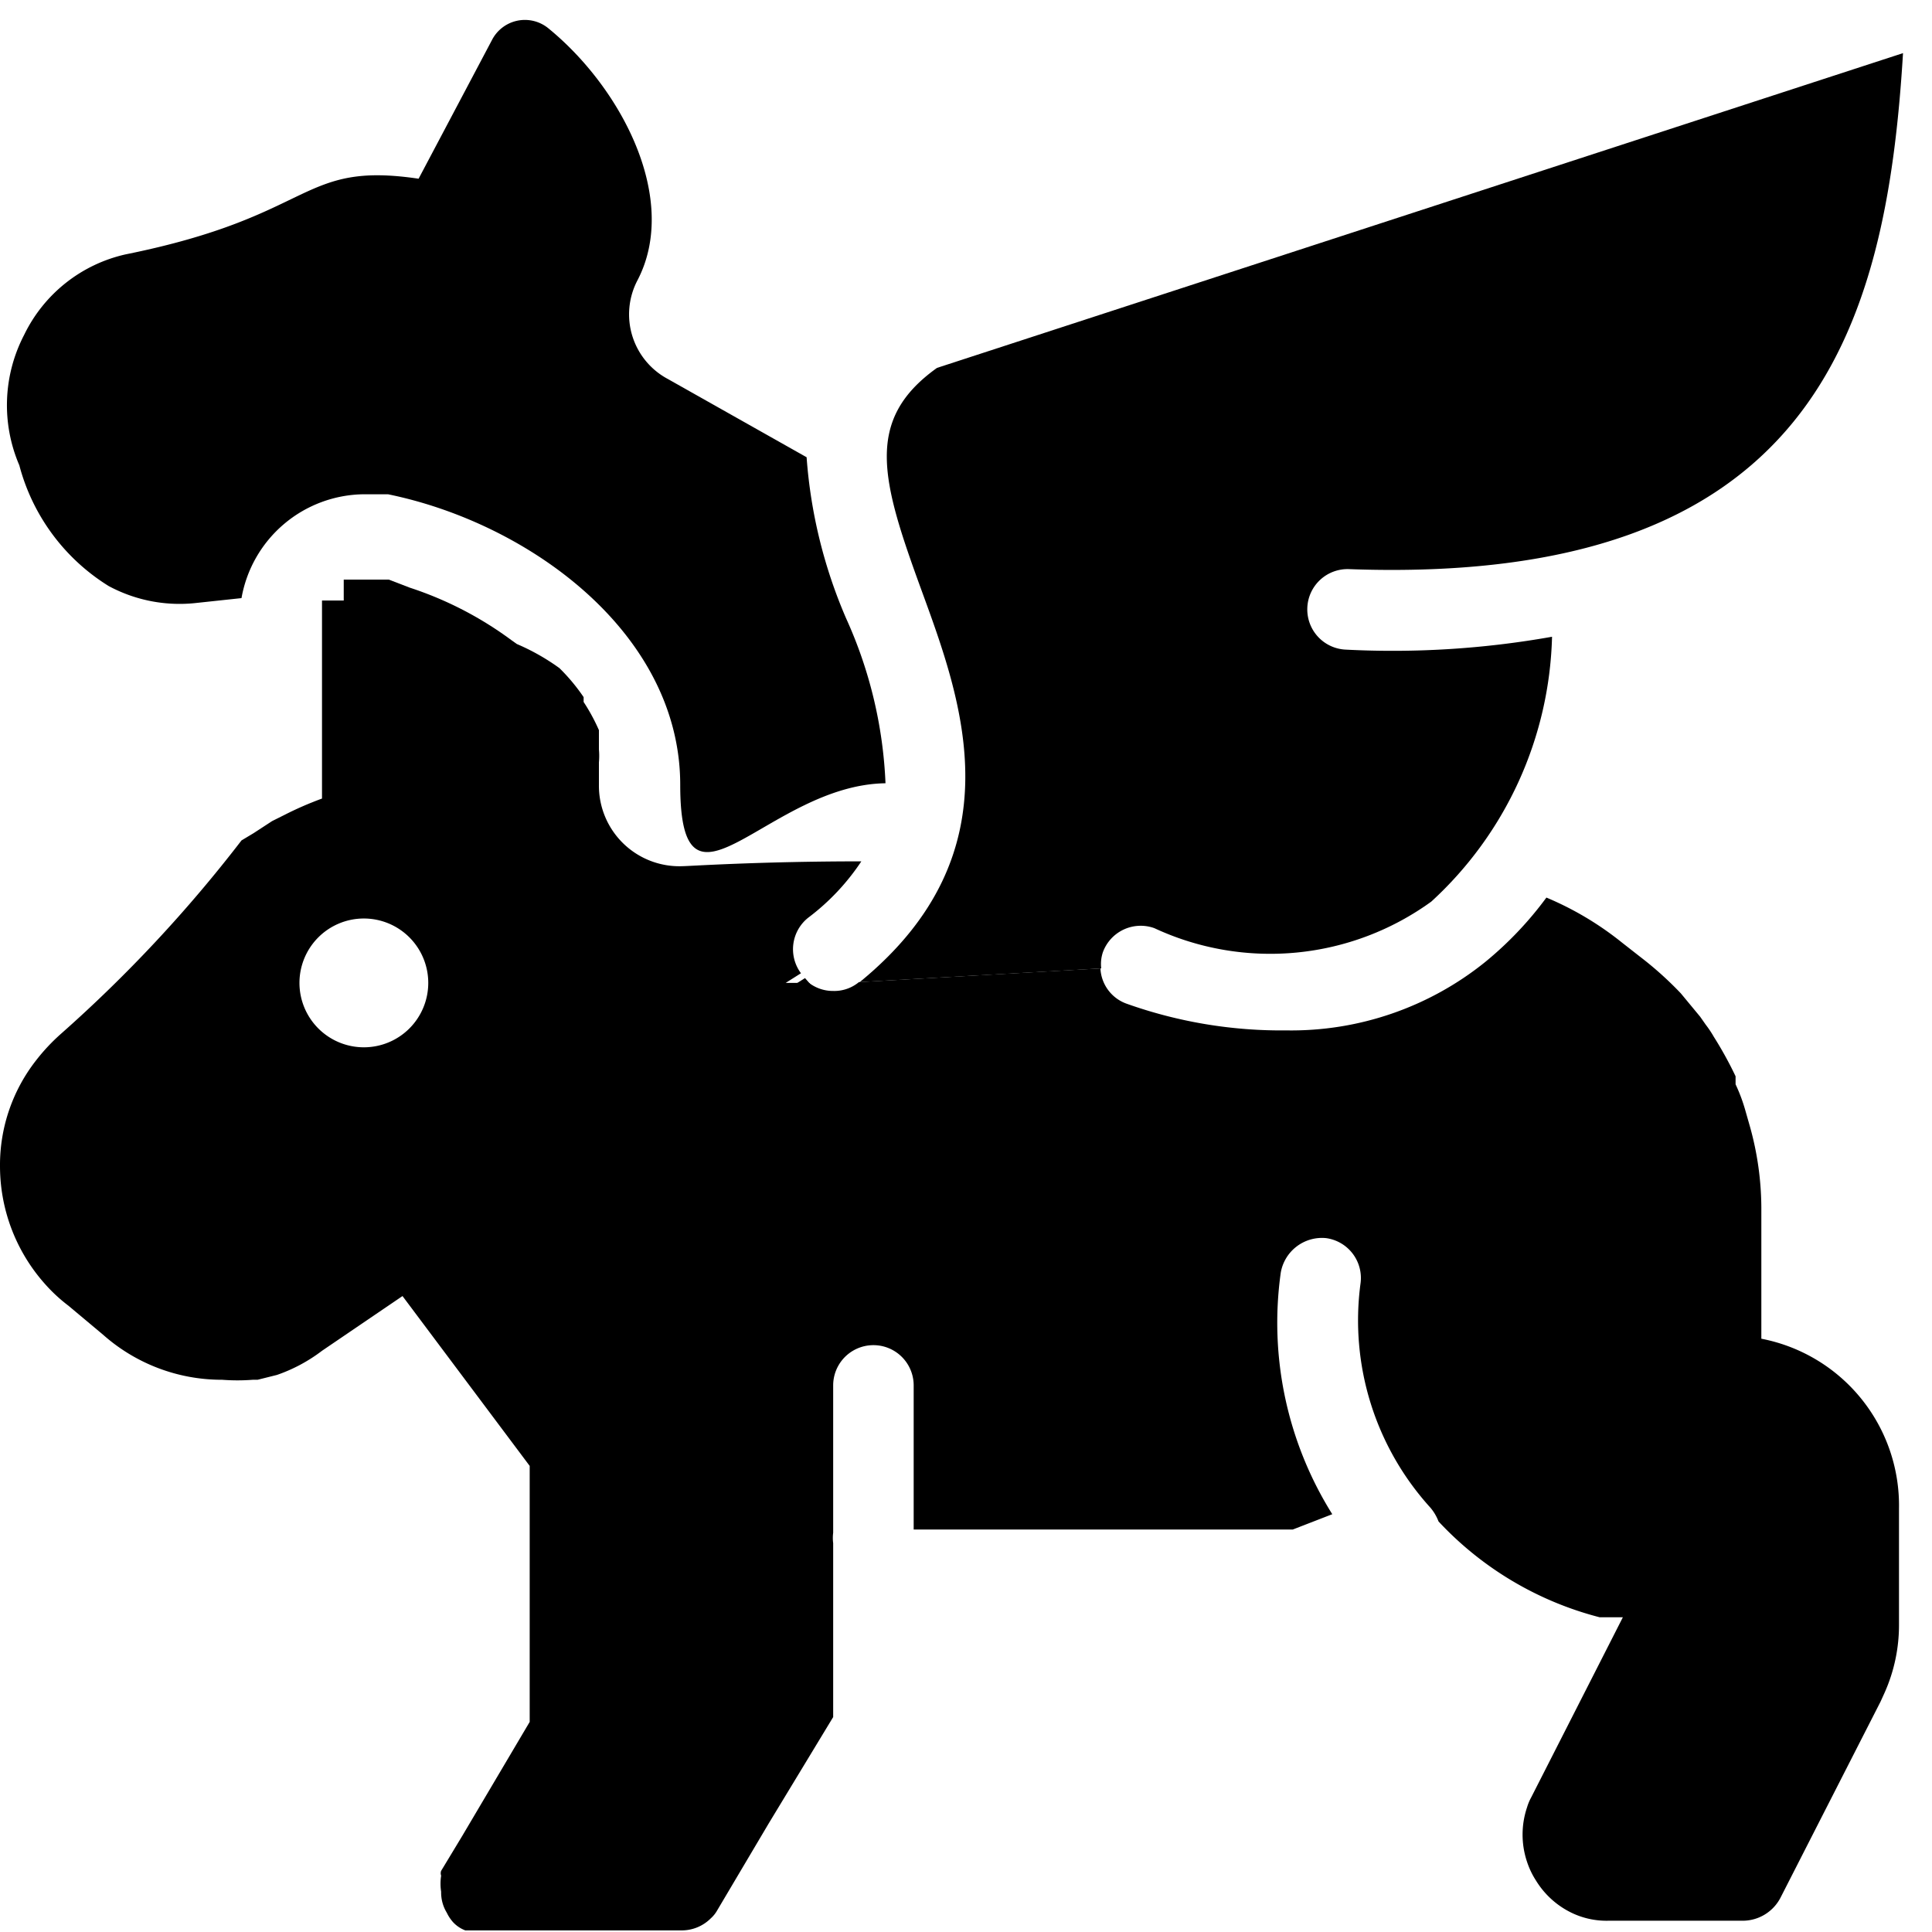
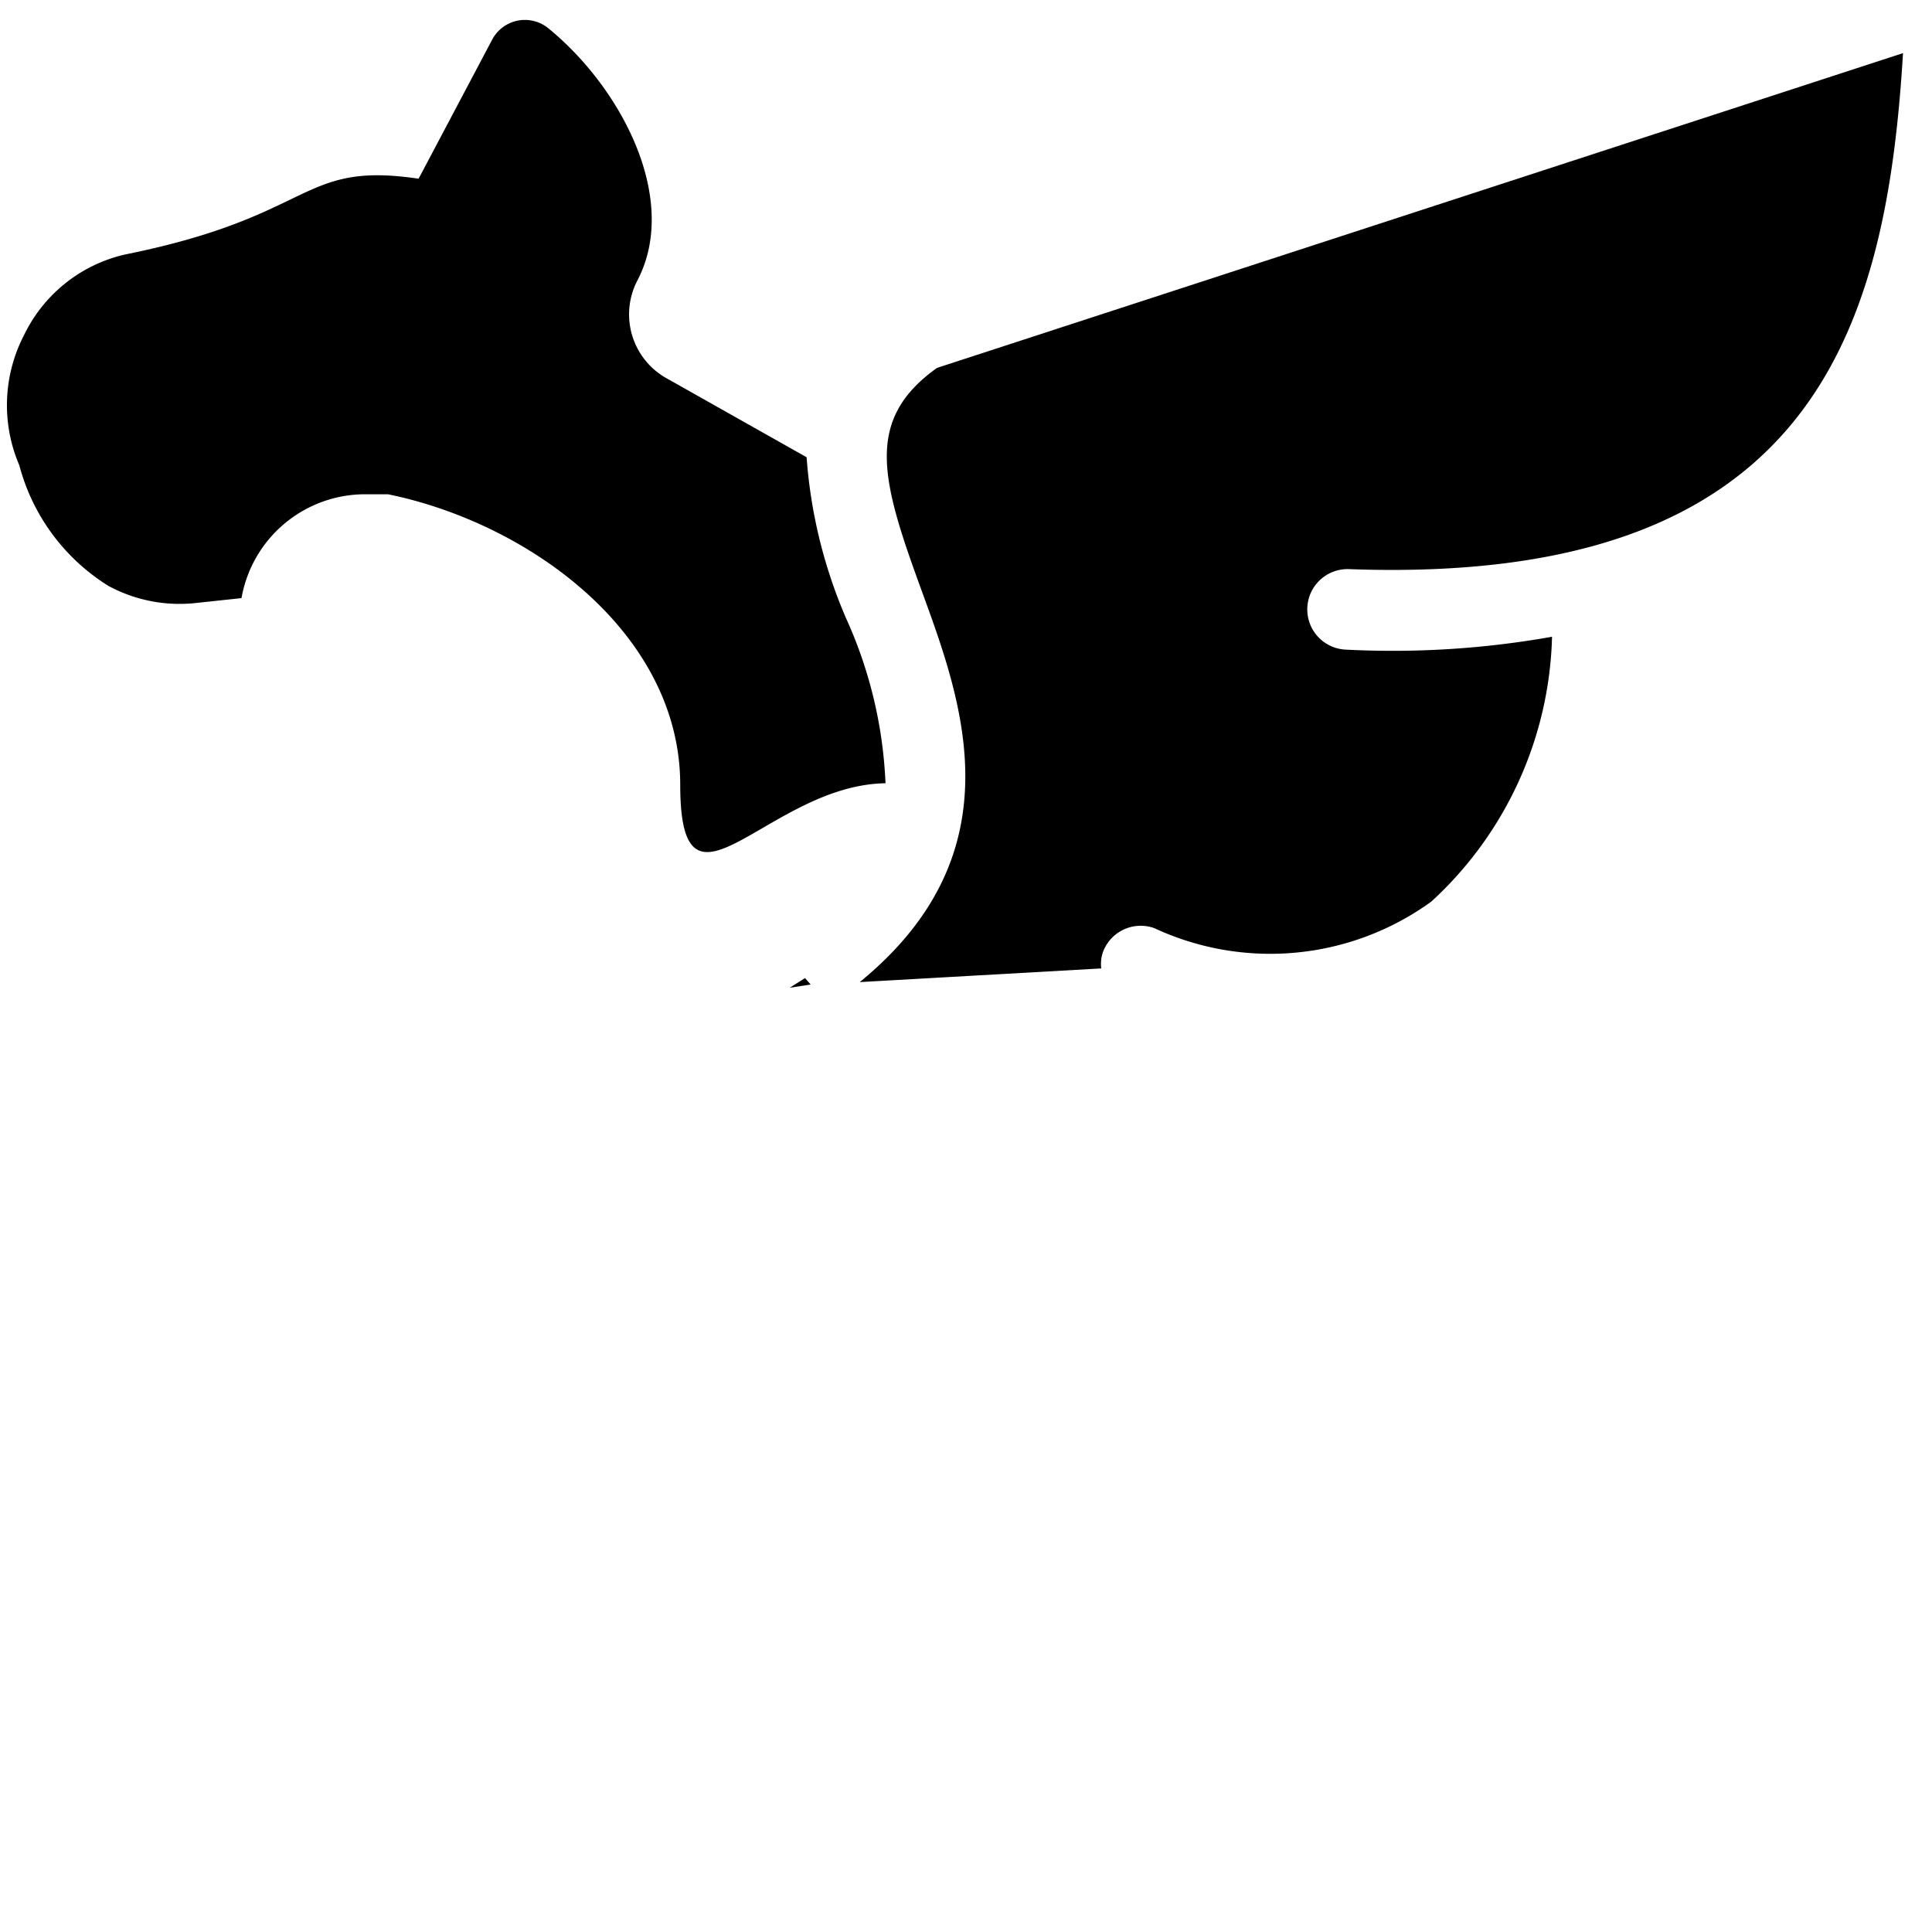
<svg xmlns="http://www.w3.org/2000/svg" viewBox="0 0 24 24">
  <g>
    <path d="m4.52 6.14 0.3 0c1.76 0.36 3.63 1.73 3.63 3.61s1.09 0 2.55 -0.02a5.5 5.5 0 0 0 -0.49 -2.05 6.16 6.16 0 0 1 -0.49 -2L8.3 4.71a0.91 0.91 0 0 1 -0.38 -1.23c0.52 -1 -0.19 -2.38 -1.11 -3.13a0.46 0.46 0 0 0 -0.7 0.15L5.2 2.22c-1.49 -0.22 -1.26 0.46 -3.64 0.94a1.85 1.85 0 0 0 -1.26 1 1.89 1.89 0 0 0 -0.06 1.62 2.52 2.52 0 0 0 1.11 1.5 1.86 1.86 0 0 0 1.09 0.21L3 7.43a1.56 1.56 0 0 1 1.52 -1.29Z" fill="#000000" stroke-width="1" />
-     <path d="M21.88 16.63V15a3.79 3.79 0 0 0 -0.14 -1l-0.06 -0.21a2.08 2.08 0 0 0 -0.12 -0.32l0 -0.1a4.67 4.67 0 0 0 -0.27 -0.49 1.3 1.3 0 0 0 -0.1 -0.15l-0.07 -0.1 -0.24 -0.29a4.32 4.32 0 0 0 -0.5 -0.45l-0.23 -0.18a3.9 3.9 0 0 0 -0.94 -0.56 4.41 4.41 0 0 1 -0.76 0.8 3.84 3.84 0 0 1 -2.47 0.85 5.73 5.73 0 0 1 -1.98 -0.33 0.49 0.49 0 0 1 -0.33 -0.44l-3 0.17a0.48 0.48 0 0 1 -0.32 0.11 0.49 0.49 0 0 1 -0.3 -0.1l-0.29 0 0.19 -0.12a0.5 0.5 0 0 1 0.09 -0.69 2.84 2.84 0 0 0 0.66 -0.7c-1.27 0 -2.15 0.06 -2.22 0.06a1 1 0 0 1 -1.04 -1.01l0 -0.19 0 -0.09a0.9 0.9 0 0 0 0 -0.16l0 -0.11 0 -0.13a2.37 2.37 0 0 0 -0.19 -0.35l0 -0.06a2.38 2.38 0 0 0 -0.3 -0.36 2.72 2.72 0 0 0 -0.53 -0.3l-0.07 -0.05a4.44 4.44 0 0 0 -1.26 -0.65l-0.26 -0.1 -0.21 0h-0.3l-0.05 0v0.26H4v2.46a4.19 4.19 0 0 0 -0.46 0.2l-0.16 0.08 -0.23 0.15 -0.15 0.09a17.2 17.2 0 0 1 -2.24 2.4 2.42 2.42 0 0 0 -0.31 0.33A2.11 2.11 0 0 0 0 14.49a2.2 2.2 0 0 0 0.55 1.45 2 2 0 0 0 0.3 0.28l0.43 0.36a2.22 2.22 0 0 0 1.48 0.56 2.45 2.45 0 0 0 0.38 0h0.06l0.24 -0.06a2 2 0 0 0 0.56 -0.3l1 -0.68 1.58 2.11v3.18l-0.84 1.42 -0.26 0.43a0.09 0.09 0 0 0 0 0.06 0.65 0.65 0 0 0 0 0.2 0.48 0.48 0 0 0 0.07 0.26 0.5 0.5 0 0 0 0.08 0.12 0.4 0.4 0 0 0 0.15 0.1h2.68a0.51 0.51 0 0 0 0.37 -0.15 0.39 0.39 0 0 0 0.08 -0.1l0.64 -1.08 0.8 -1.32v-2.16a0.51 0.51 0 0 1 0 -0.13v-1.83a0.5 0.5 0 0 1 1 0V19l0.16 0 0.09 0 0.09 0 0.08 0 0.08 0 0.08 0 0.08 0h0.3l0.25 0h2.48l0.08 0 0.11 0 0.25 0 0.1 0 0.09 0 0.1 0 0.09 0 0.1 0 0.1 0 0.49 -0.19a4.48 4.48 0 0 1 -0.64 -3 0.52 0.52 0 0 1 0.56 -0.43 0.5 0.5 0 0 1 0.43 0.57 3.46 3.46 0 0 0 0.87 2.78 0.59 0.59 0 0 1 0.1 0.17 4.15 4.15 0 0 0 2 1.19l0.09 0 0.06 0h0.14l-0.29 0.57 -0.85 1.67a0.61 0.61 0 0 0 -0.05 0.12 1.06 1.06 0 0 0 0 0.68 1 1 0 0 0 0.11 0.23 1.06 1.06 0 0 0 0.44 0.4 1 1 0 0 0 0.46 0.1h1.66a0.53 0.53 0 0 0 0.48 -0.29l1.24 -2.43 0.05 -0.11a2.06 2.06 0 0 0 0.18 -0.85v-1.44a2.11 2.11 0 0 0 -1.71 -2.11ZM4.52 11.41a0.8 0.8 0 1 1 -0.8 0.8 0.8 0.8 0 0 1 0.8 -0.8Z" fill="#000000" stroke-width="1" />
    <path d="M13.7 11.83a0.5 0.5 0 0 1 0.64 -0.3 3.41 3.41 0 0 0 3.44 -0.33 4.62 4.62 0 0 0 1.5 -3.29 11.3 11.3 0 0 1 -2.56 0.16 0.5 0.5 0 0 1 -0.48 -0.52 0.5 0.5 0 0 1 0.52 -0.48c5.75 0.21 6.67 -2.95 6.88 -6.41l-12 3.91c-0.91 0.65 -0.69 1.4 -0.19 2.77s1.2 3.25 -0.77 4.86l3 -0.17a0.46 0.46 0 0 1 0.02 -0.2Z" fill="#000000" stroke-width="1" />
    <path d="m10.07 12.23 -0.07 -0.08 -0.19 0.12Z" fill="#000000" stroke-width="1" />
  </g>
</svg>